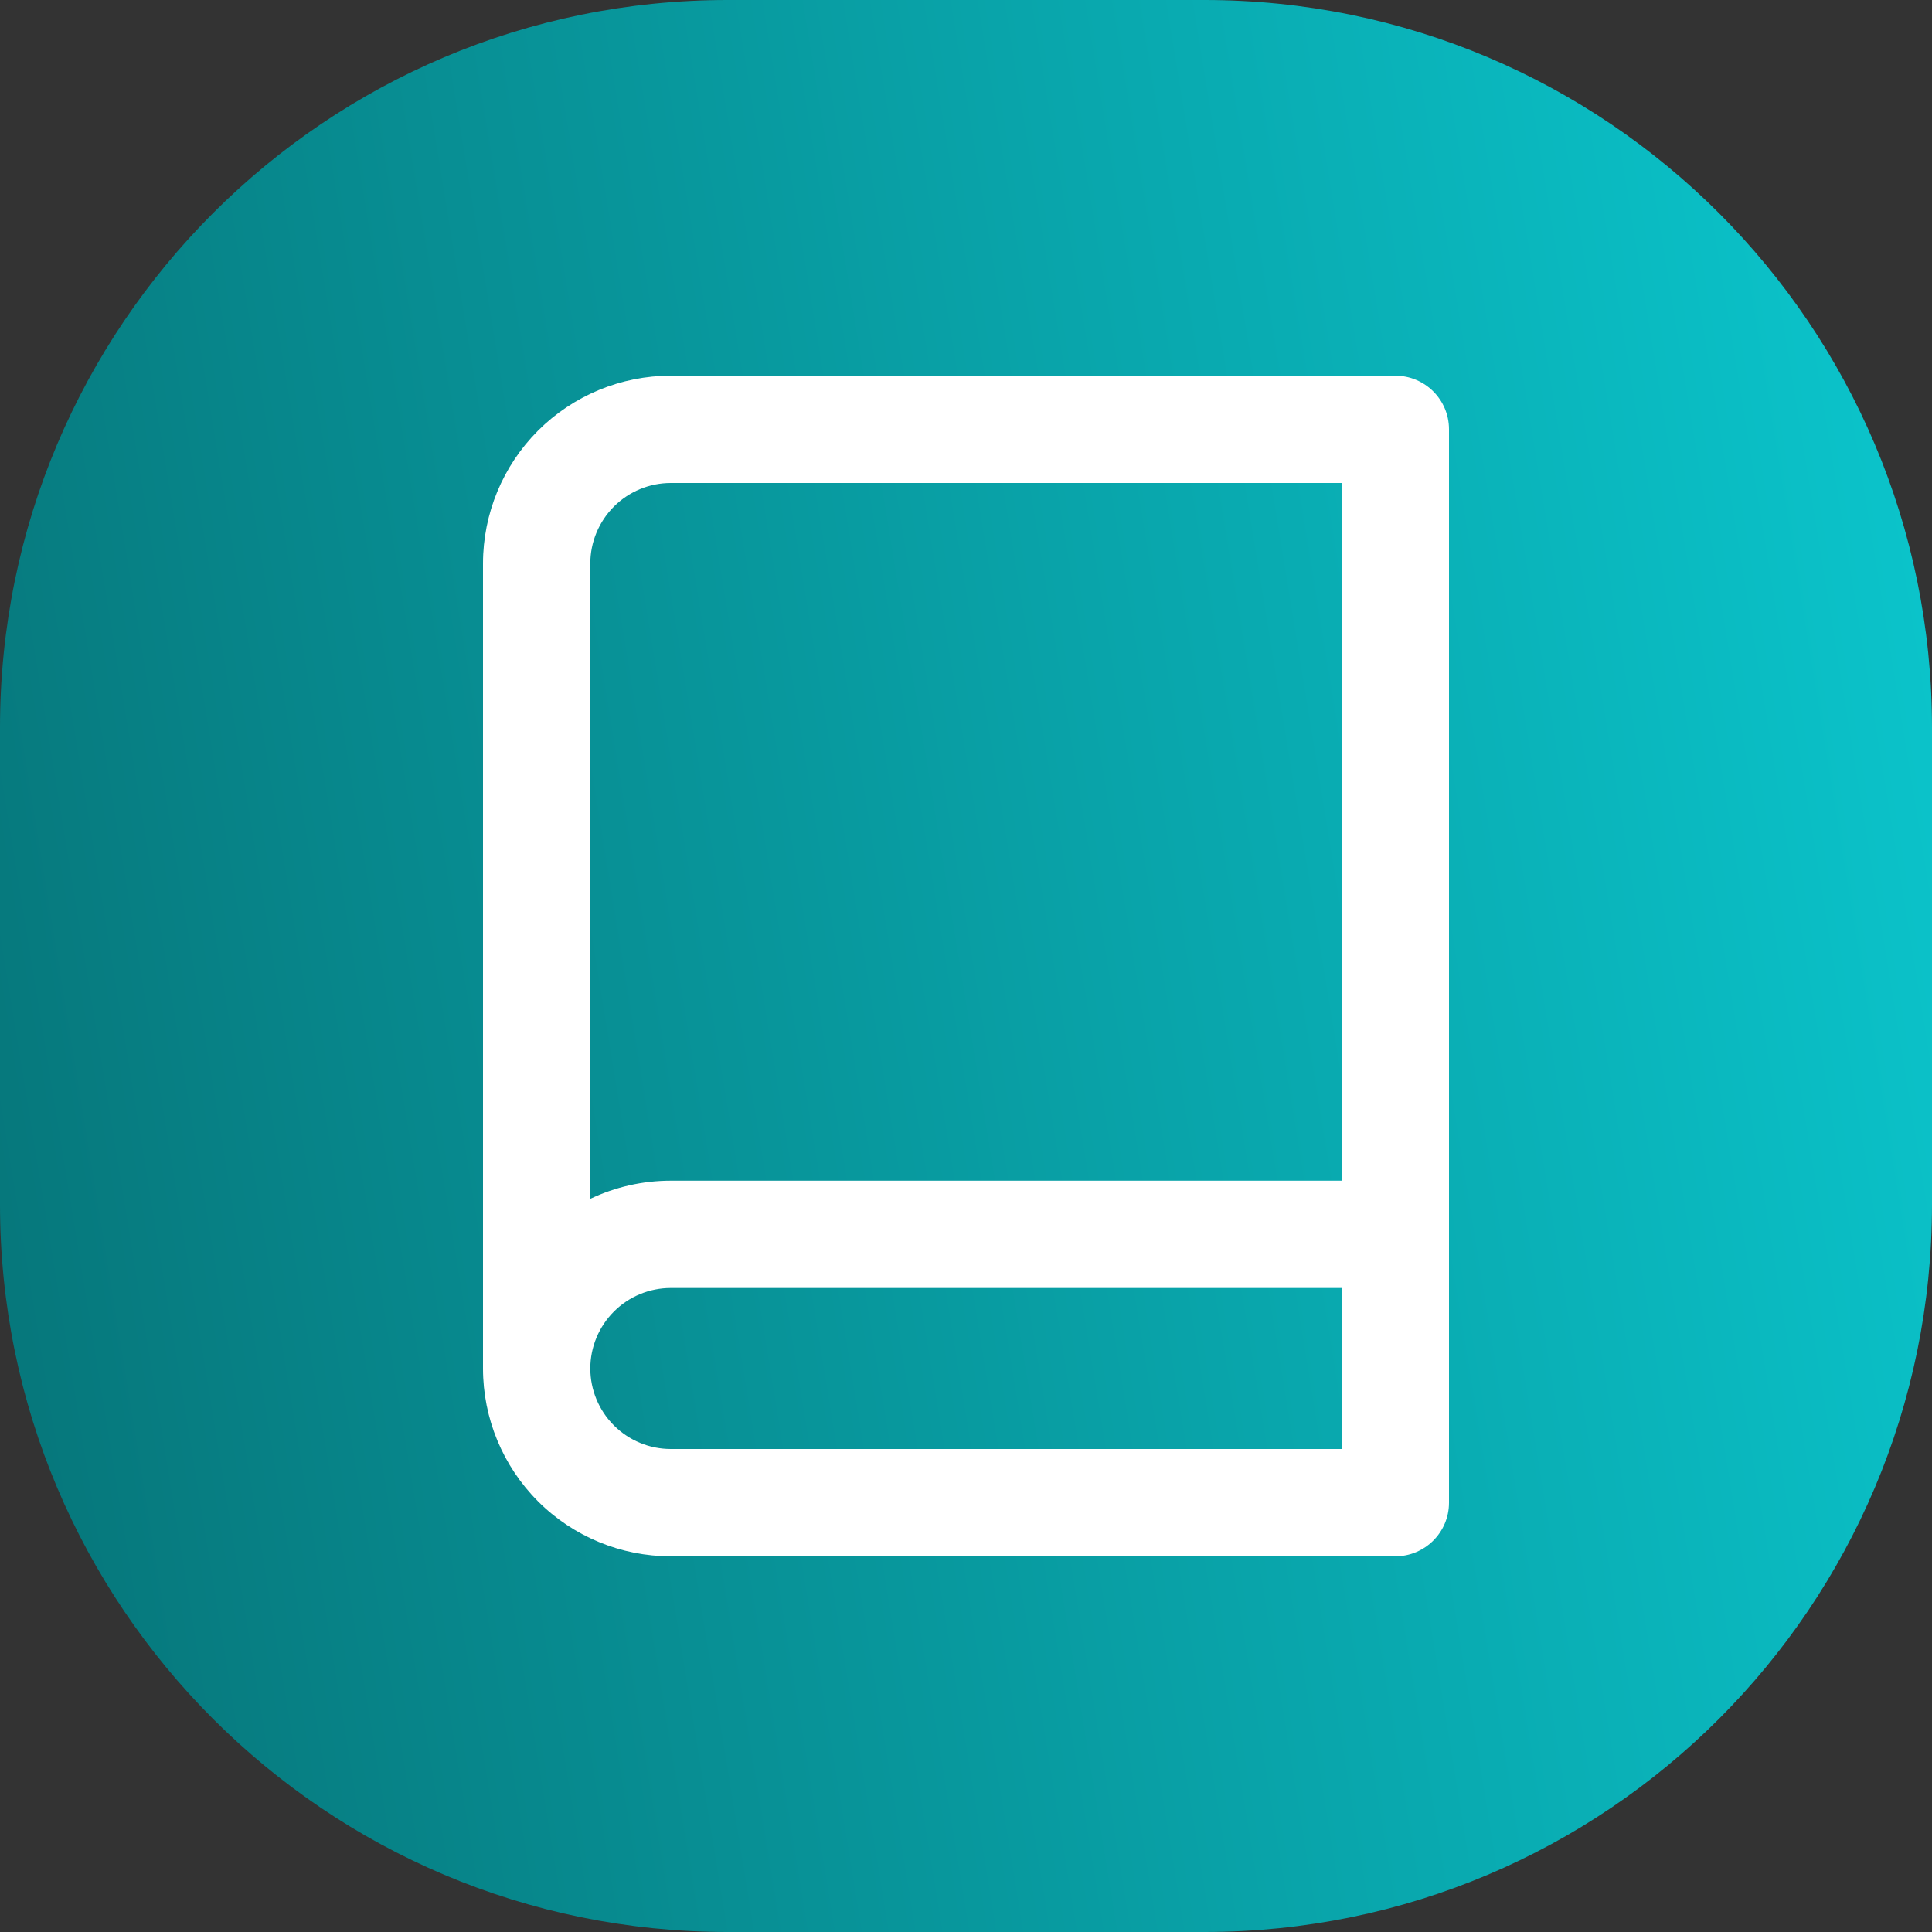
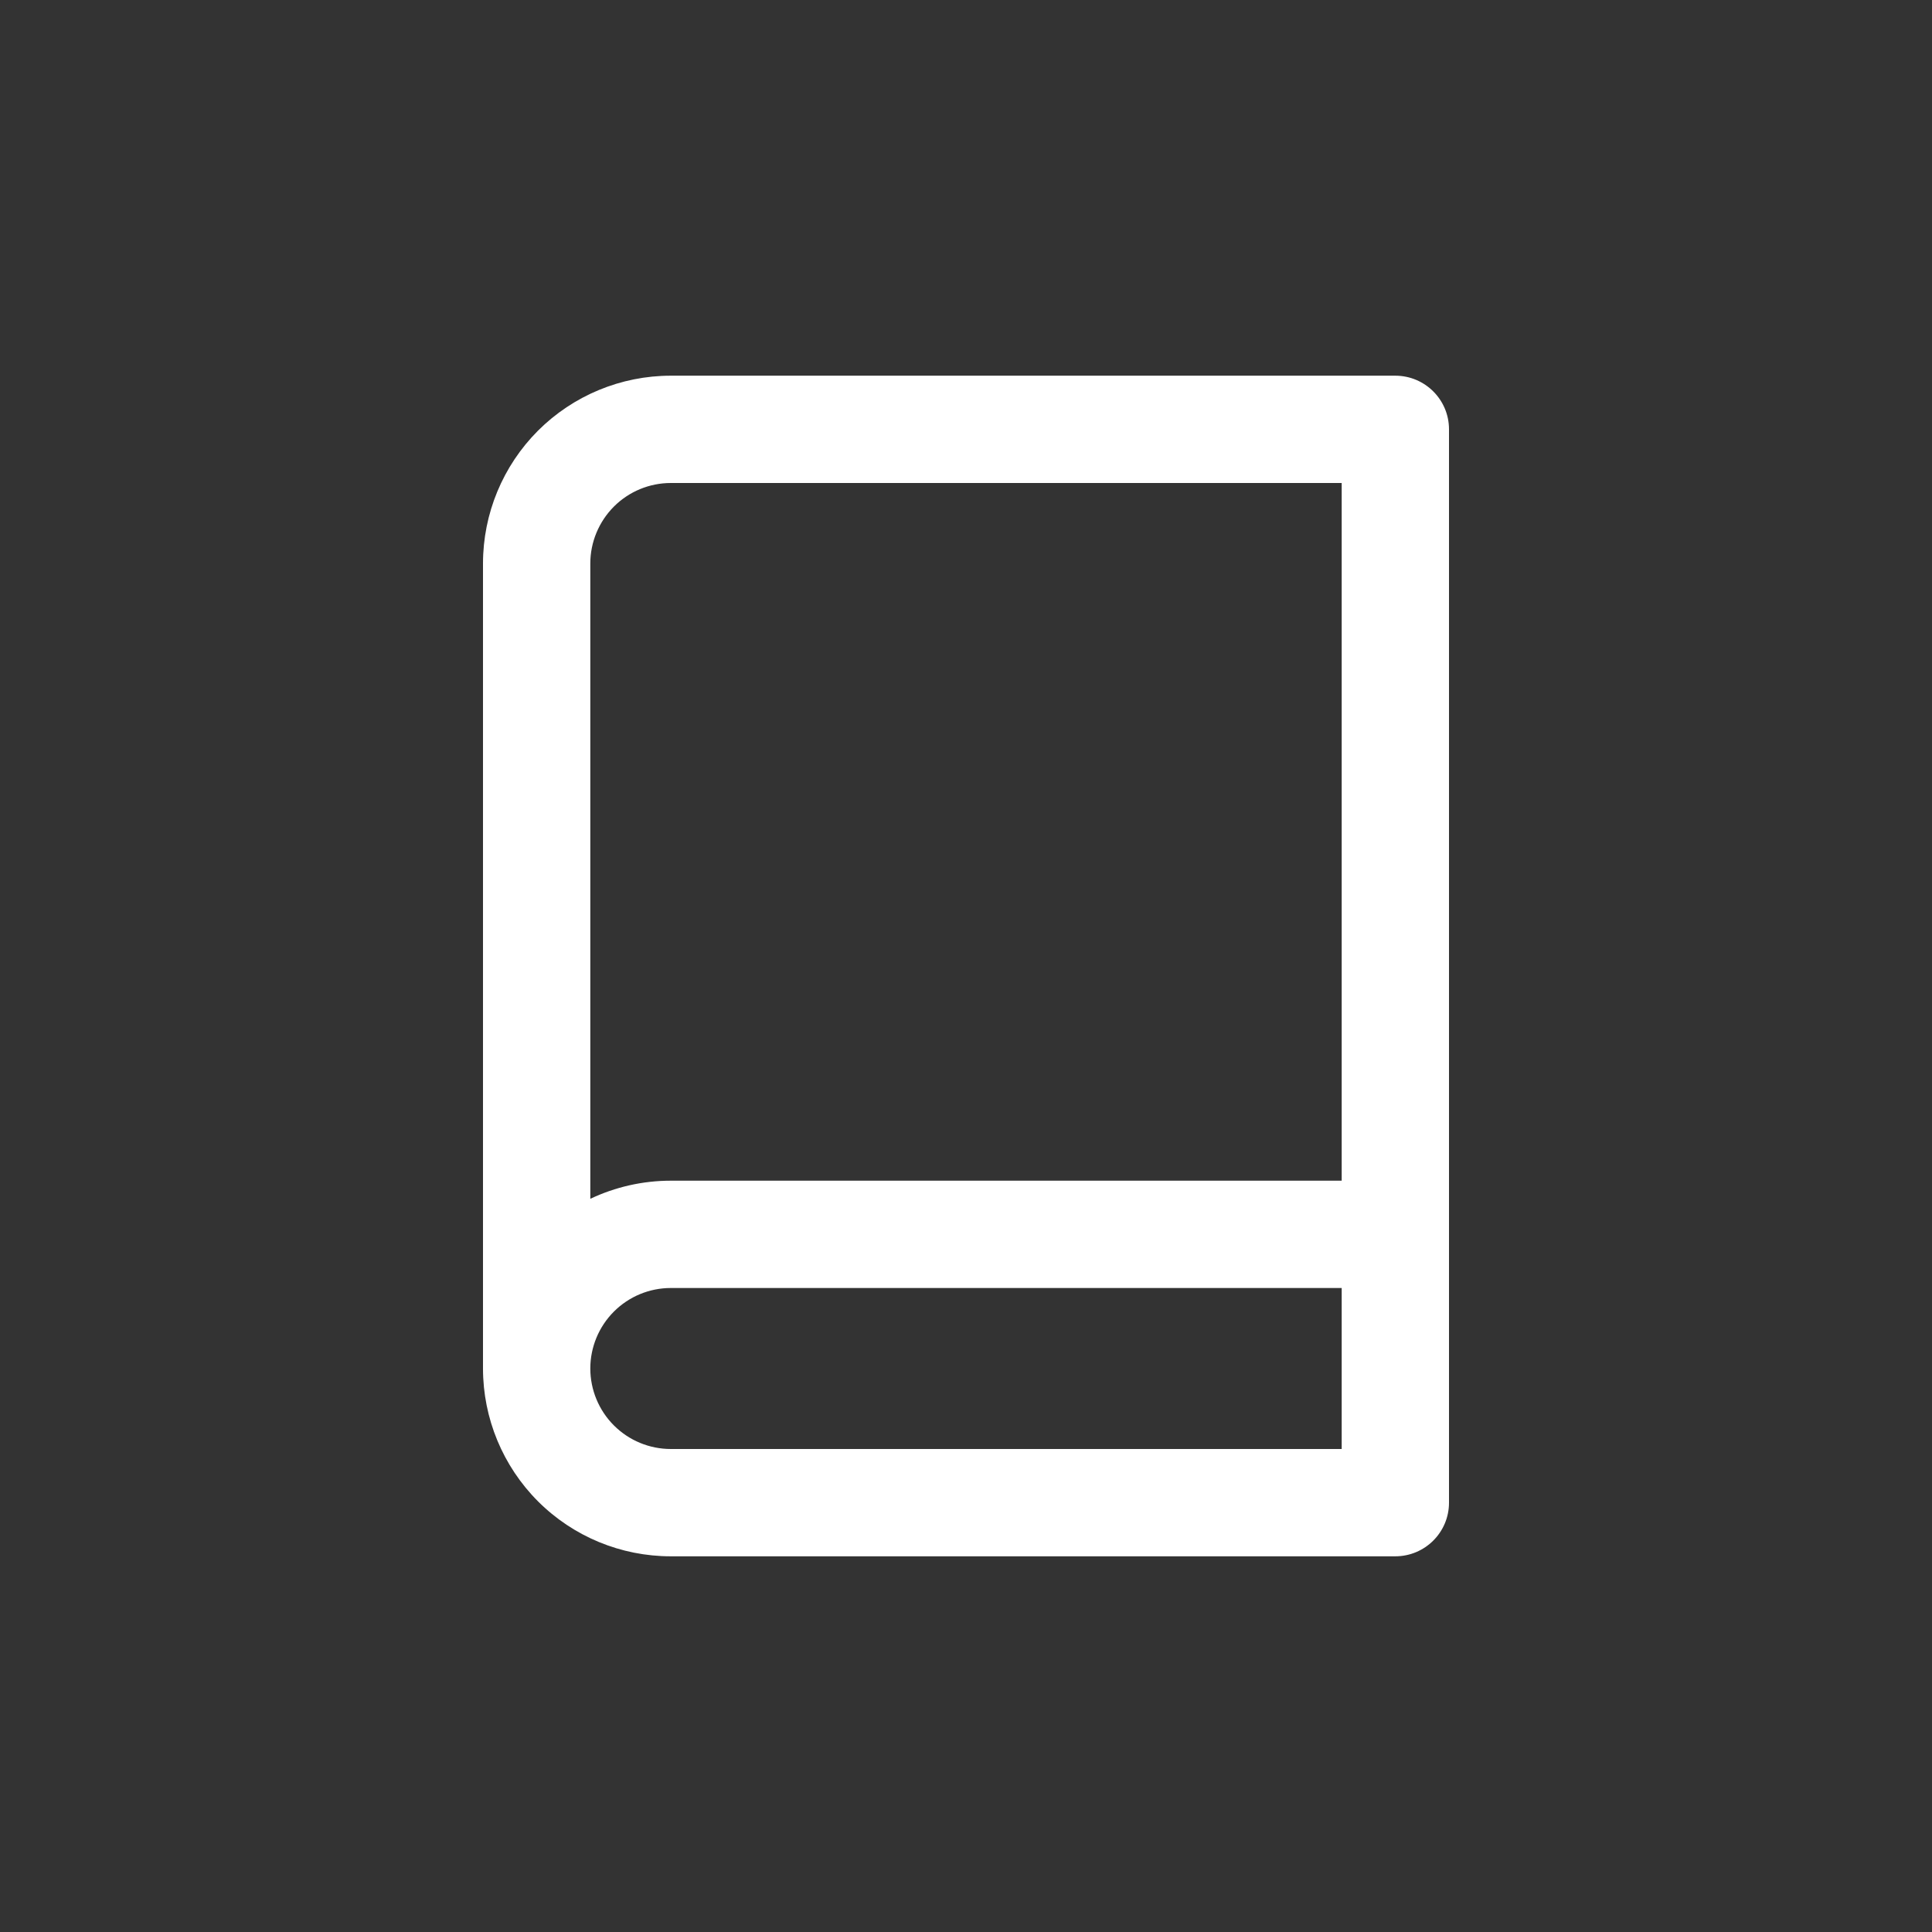
<svg xmlns="http://www.w3.org/2000/svg" width="24" height="24" viewBox="0 0 24 24" fill="none">
  <rect x="0" y="0" width="24" height="24" fill="#333333" stroke="none" />
-   <path d="M14.962 0H9.038C4.046 0 0 4.046 0 9.038V14.962C0 19.954 4.046 24 9.038 24H14.962C19.954 24 24 19.954 24 14.962V9.038C24 4.046 19.954 0 14.962 0Z" fill="url(#paint0_linear_7715_29260)" />
  <path fill-rule="evenodd" clip-rule="evenodd" d="M7.626 6.293C7.814 6.105 8.068 6 8.333 6H16.667V14.667H8.333C7.984 14.667 7.643 14.745 7.333 14.892V7C7.333 6.735 7.439 6.481 7.626 6.293ZM7.333 17C7.333 17.265 7.439 17.52 7.626 17.707C7.814 17.895 8.068 18 8.333 18H16.667V16H8.333C8.068 16 7.814 16.105 7.626 16.293C7.439 16.48 7.333 16.735 7.333 17ZM18 15.333V5.333C18 4.965 17.701 4.667 17.333 4.667H8.333C7.714 4.667 7.121 4.913 6.683 5.35C6.246 5.788 6 6.381 6 7V17C6 17.619 6.246 18.212 6.683 18.65C7.121 19.088 7.714 19.333 8.333 19.333H17.333C17.701 19.333 18 19.035 18 18.667V15.333Z" fill="white" />
  <defs>
    <linearGradient id="paint0_linear_7715_29260" x1="-0.319" y1="22.953" x2="27.014" y2="18.5" gradientUnits="userSpaceOnUse">
      <stop stop-color="#067377" />
      <stop offset="1" stop-color="#0BC7CE" />
    </linearGradient>
  </defs>
</svg>